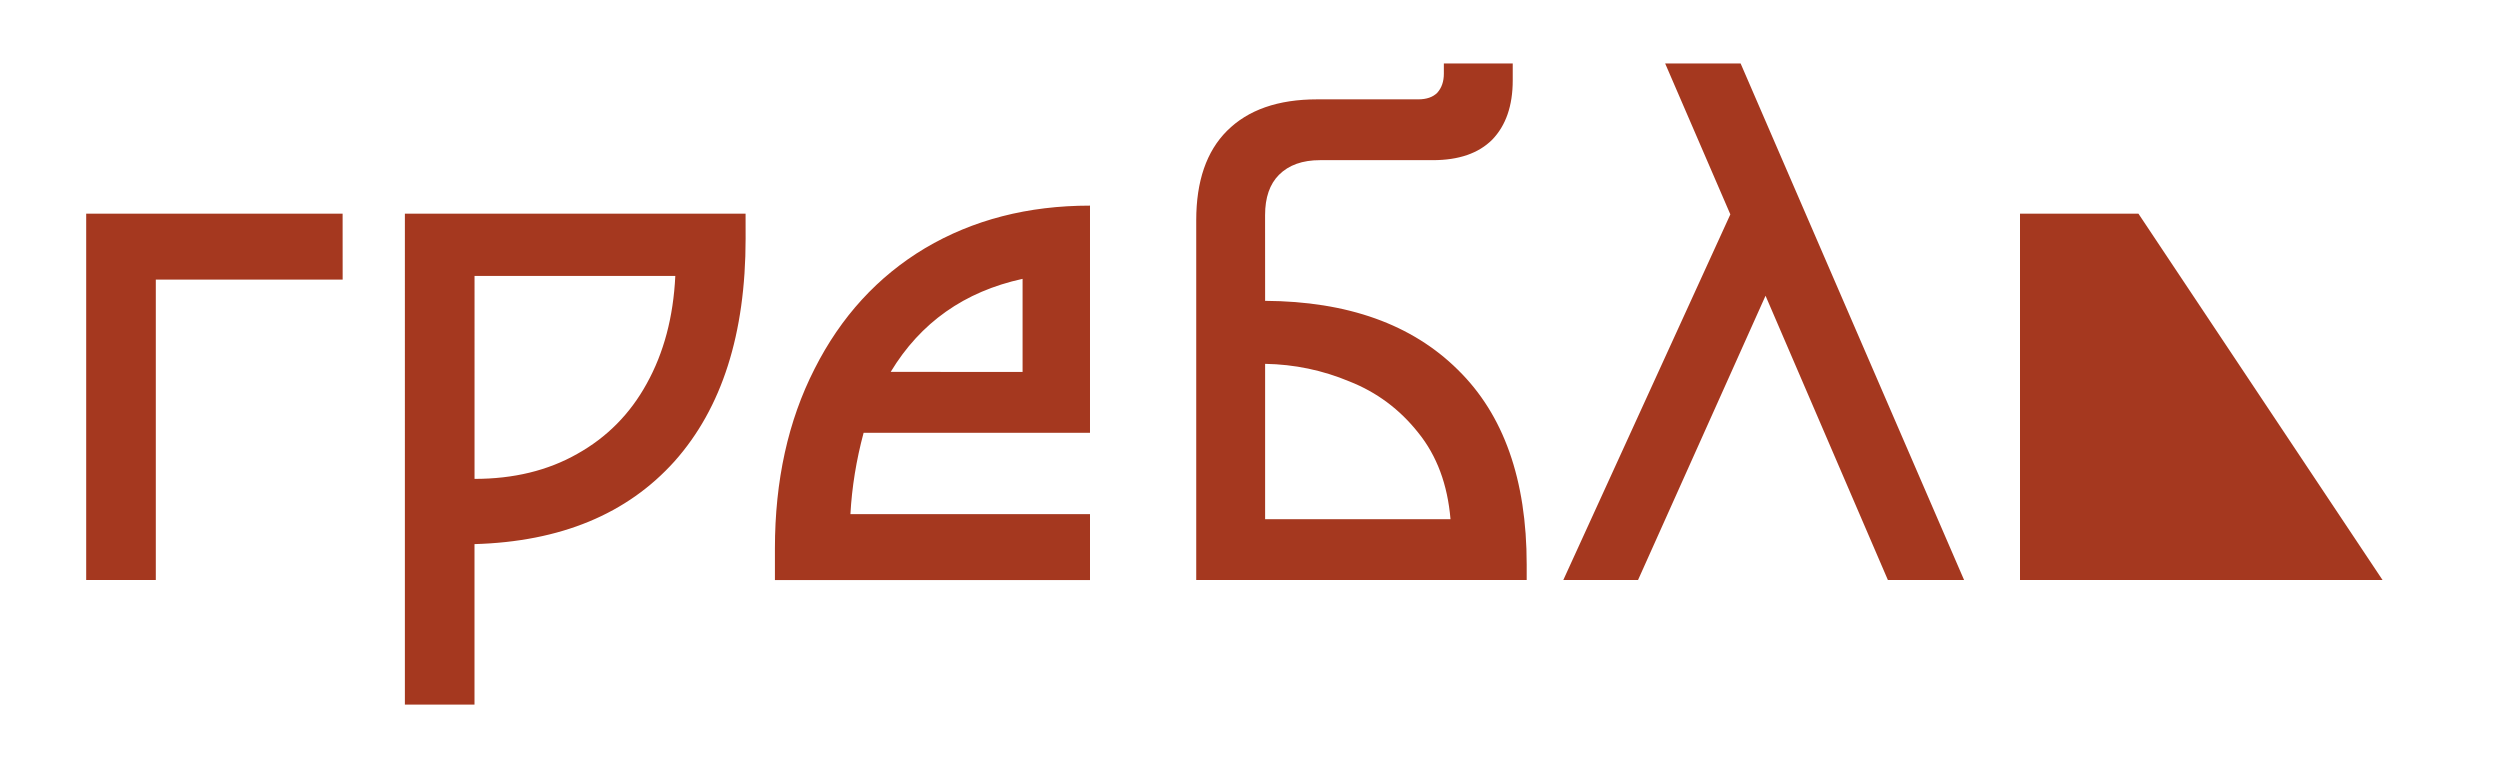
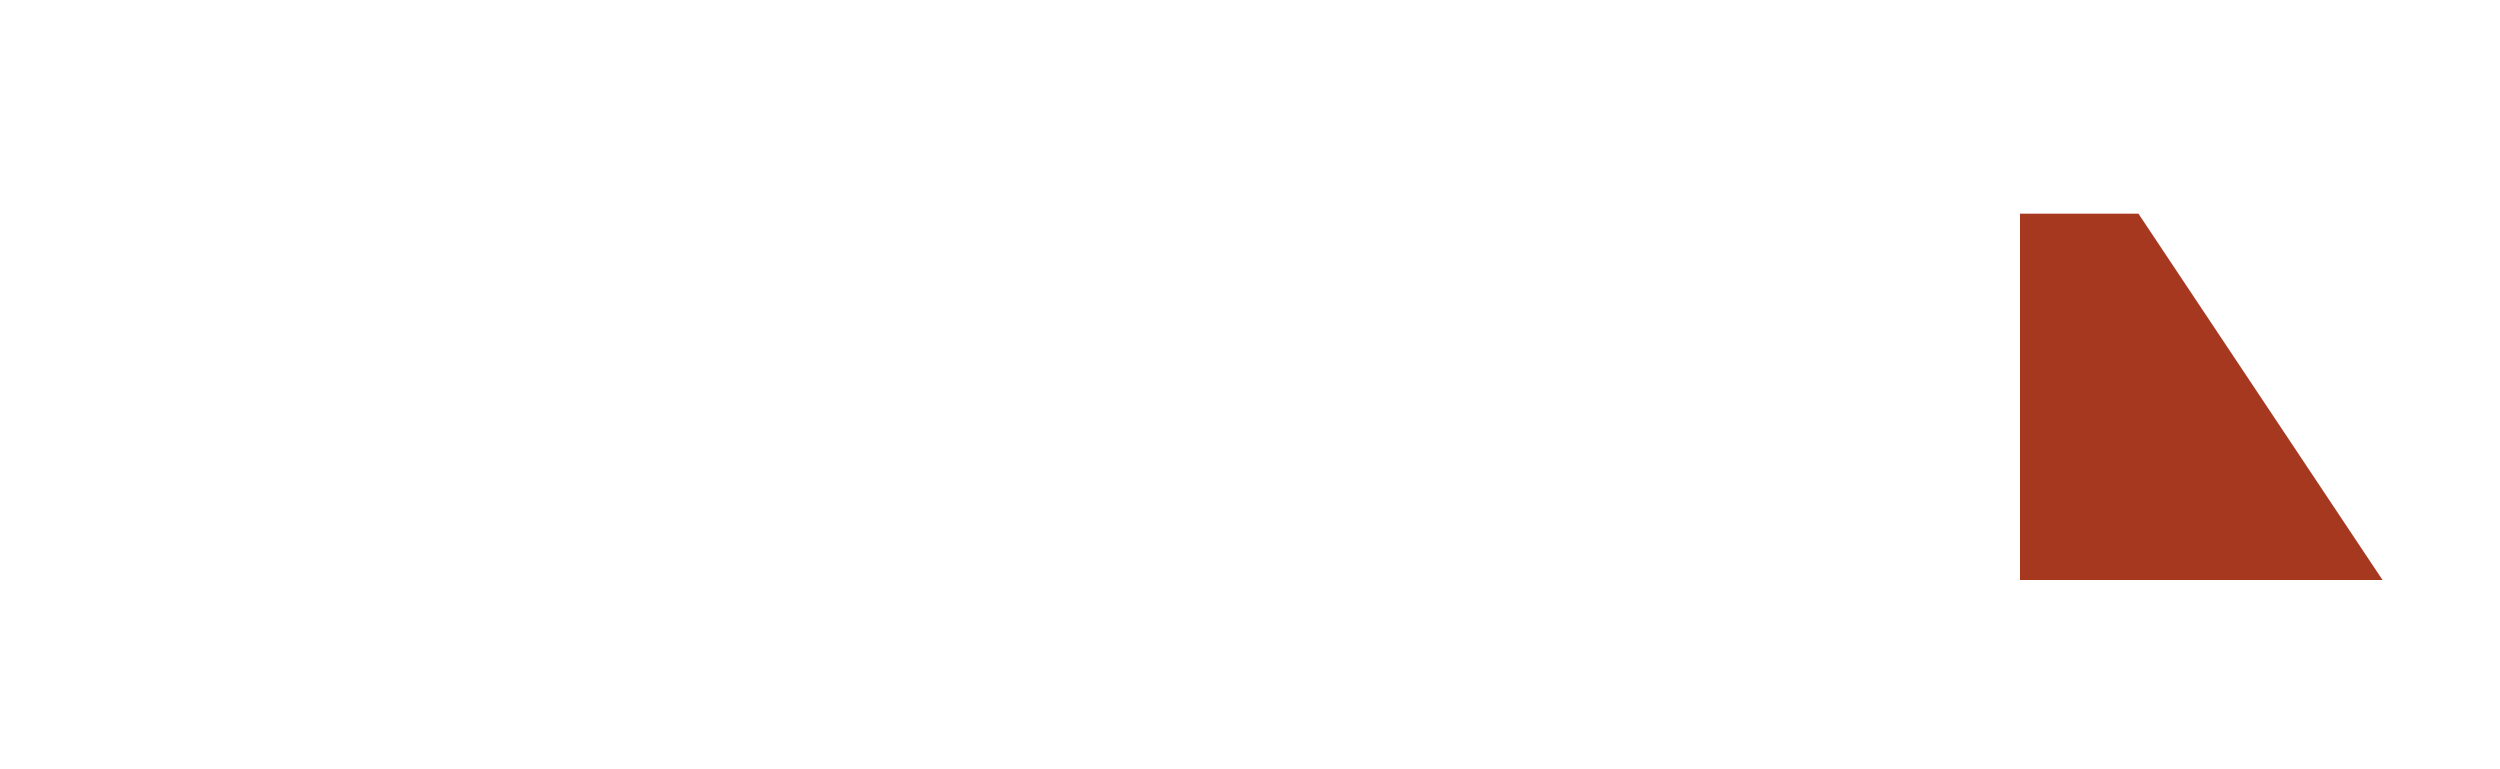
<svg xmlns="http://www.w3.org/2000/svg" width="65mm" height="20mm" viewBox="0 0 65 20" version="1.1" id="svg1" xml:space="preserve">
  <defs id="defs1" />
  <g id="layer1">
    <g id="g1">
-       <path style="font-weight:500;font-size:19.05px;font-family:NAMU;-inkscape-font-specification:'NAMU Medium';text-align:center;text-anchor:middle;fill:#a5381f;stroke-width:7.457;stroke-linecap:round;stroke-linejoin:round;paint-order:stroke fill markers" d="M 8.909,7.27 H 4.051 V 15.08 H 2.241 V 5.555 h 6.667 z m 10.477,-1.067 q 0,3.715 -1.848,5.791 -1.848,2.057 -5.201,2.153 v 4.172 h -1.81 V 5.555 h 8.858 z m -7.048,6.248 q 1.524,0 2.667,-0.648 1.162,-0.648 1.81,-1.829 0.667,-1.2 0.743,-2.8 h -5.22 z m 7.81,1.81 q 0,-2.648 1.029,-4.667 1.029,-2.038 2.877,-3.143 1.867,-1.105 4.286,-1.105 v 5.906 h -5.886 q -0.286,1.067 -0.343,2.115 h 6.229 v 1.714 H 20.148 Z M 26.587,9.67 V 7.25 q -2.267,0.495 -3.429,2.419 z m 6.306,-1.848 q 3.219,0.019 5.01,1.791 1.791,1.753 1.791,5.067 v 0.4 h -8.592 V 5.726 q 0,-1.524 0.8,-2.324 0.819,-0.819 2.343,-0.819 h 2.629 q 0.324,0 0.495,-0.171 0.171,-0.191 0.171,-0.495 v -0.267 h 1.791 v 0.438 q 0,0.991 -0.533,1.543 -0.533,0.533 -1.543,0.533 h -2.934 q -0.686,0 -1.067,0.381 -0.362,0.362 -0.362,1.048 z m 0,5.677 h 4.82 q -0.114,-1.353 -0.838,-2.248 -0.724,-0.914 -1.791,-1.334 -1.048,-0.438 -2.191,-0.457 z m 16.192,1.581 -3.181,-7.391 -3.315,7.391 h -1.943 l 4.343,-9.506 -1.695,-3.924 h 1.962 l 5.81,13.43 z" id="text1" aria-label="гребл" />
      <path style="display:inline;fill:#a5381f;fill-opacity:1;stroke-width:0.317" d="M 61.946,15.08 H 52.52 V 5.555 h 3.079 z" id="path13" />
    </g>
  </g>
</svg>